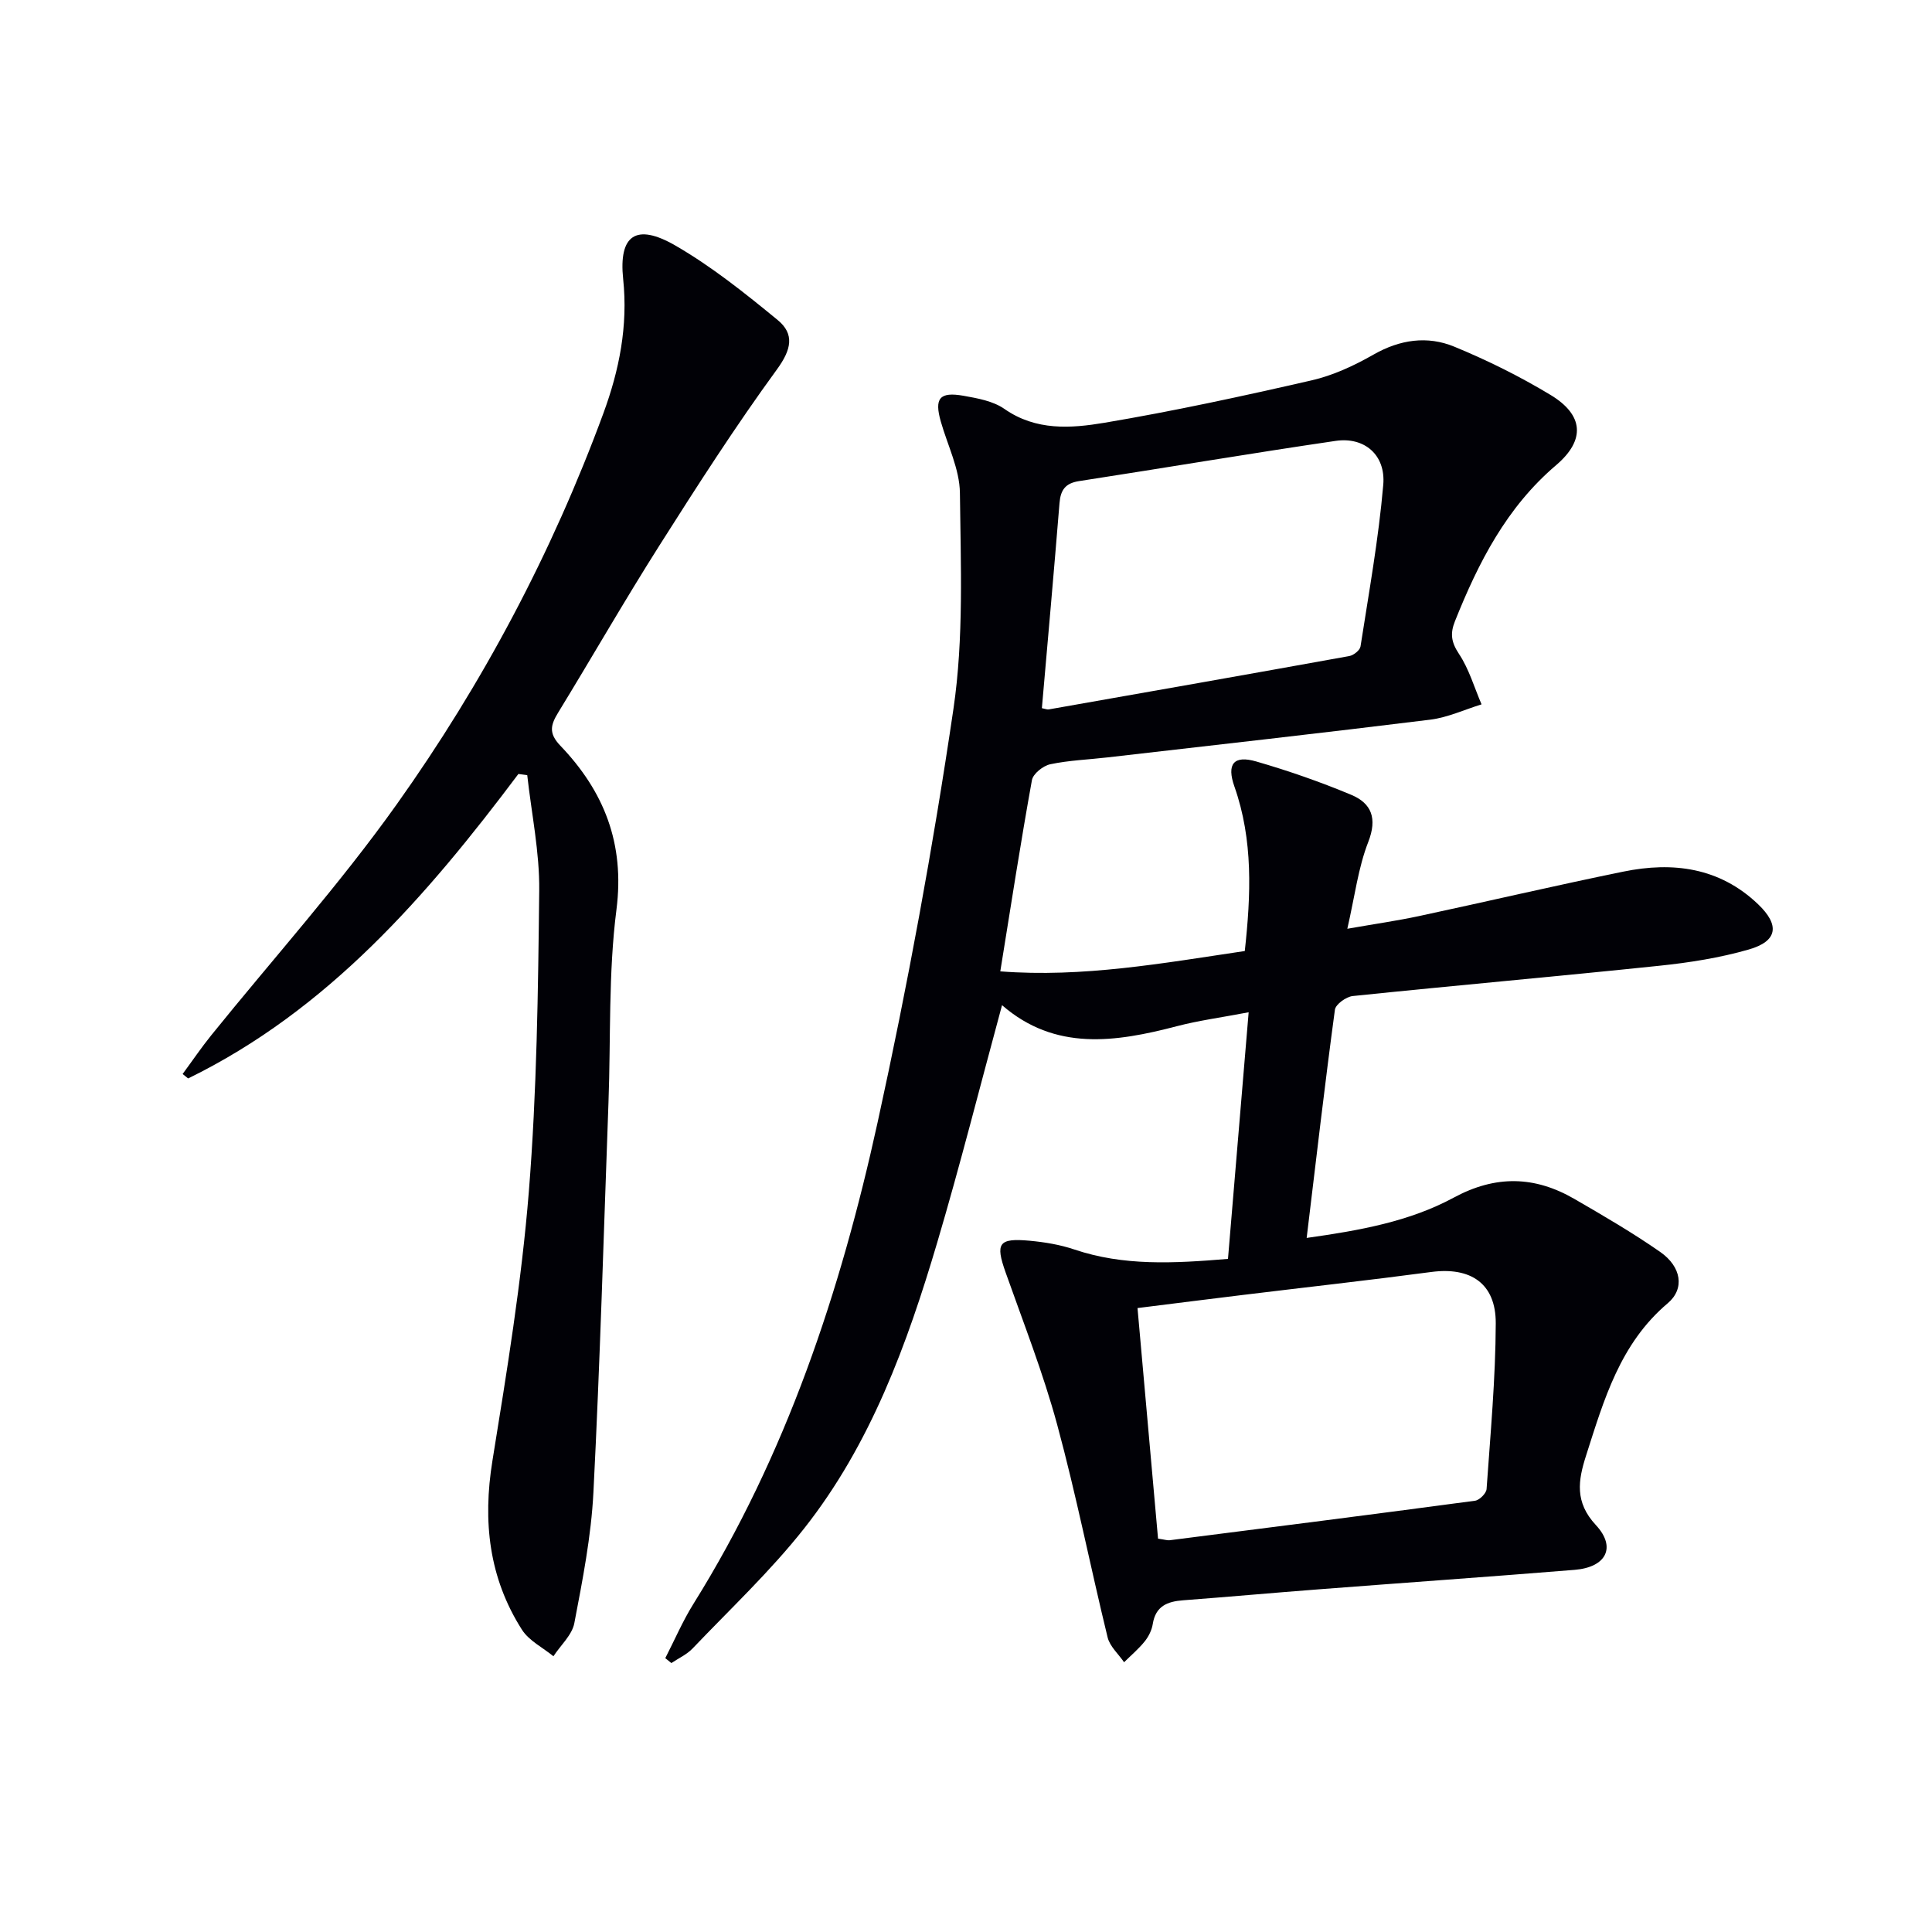
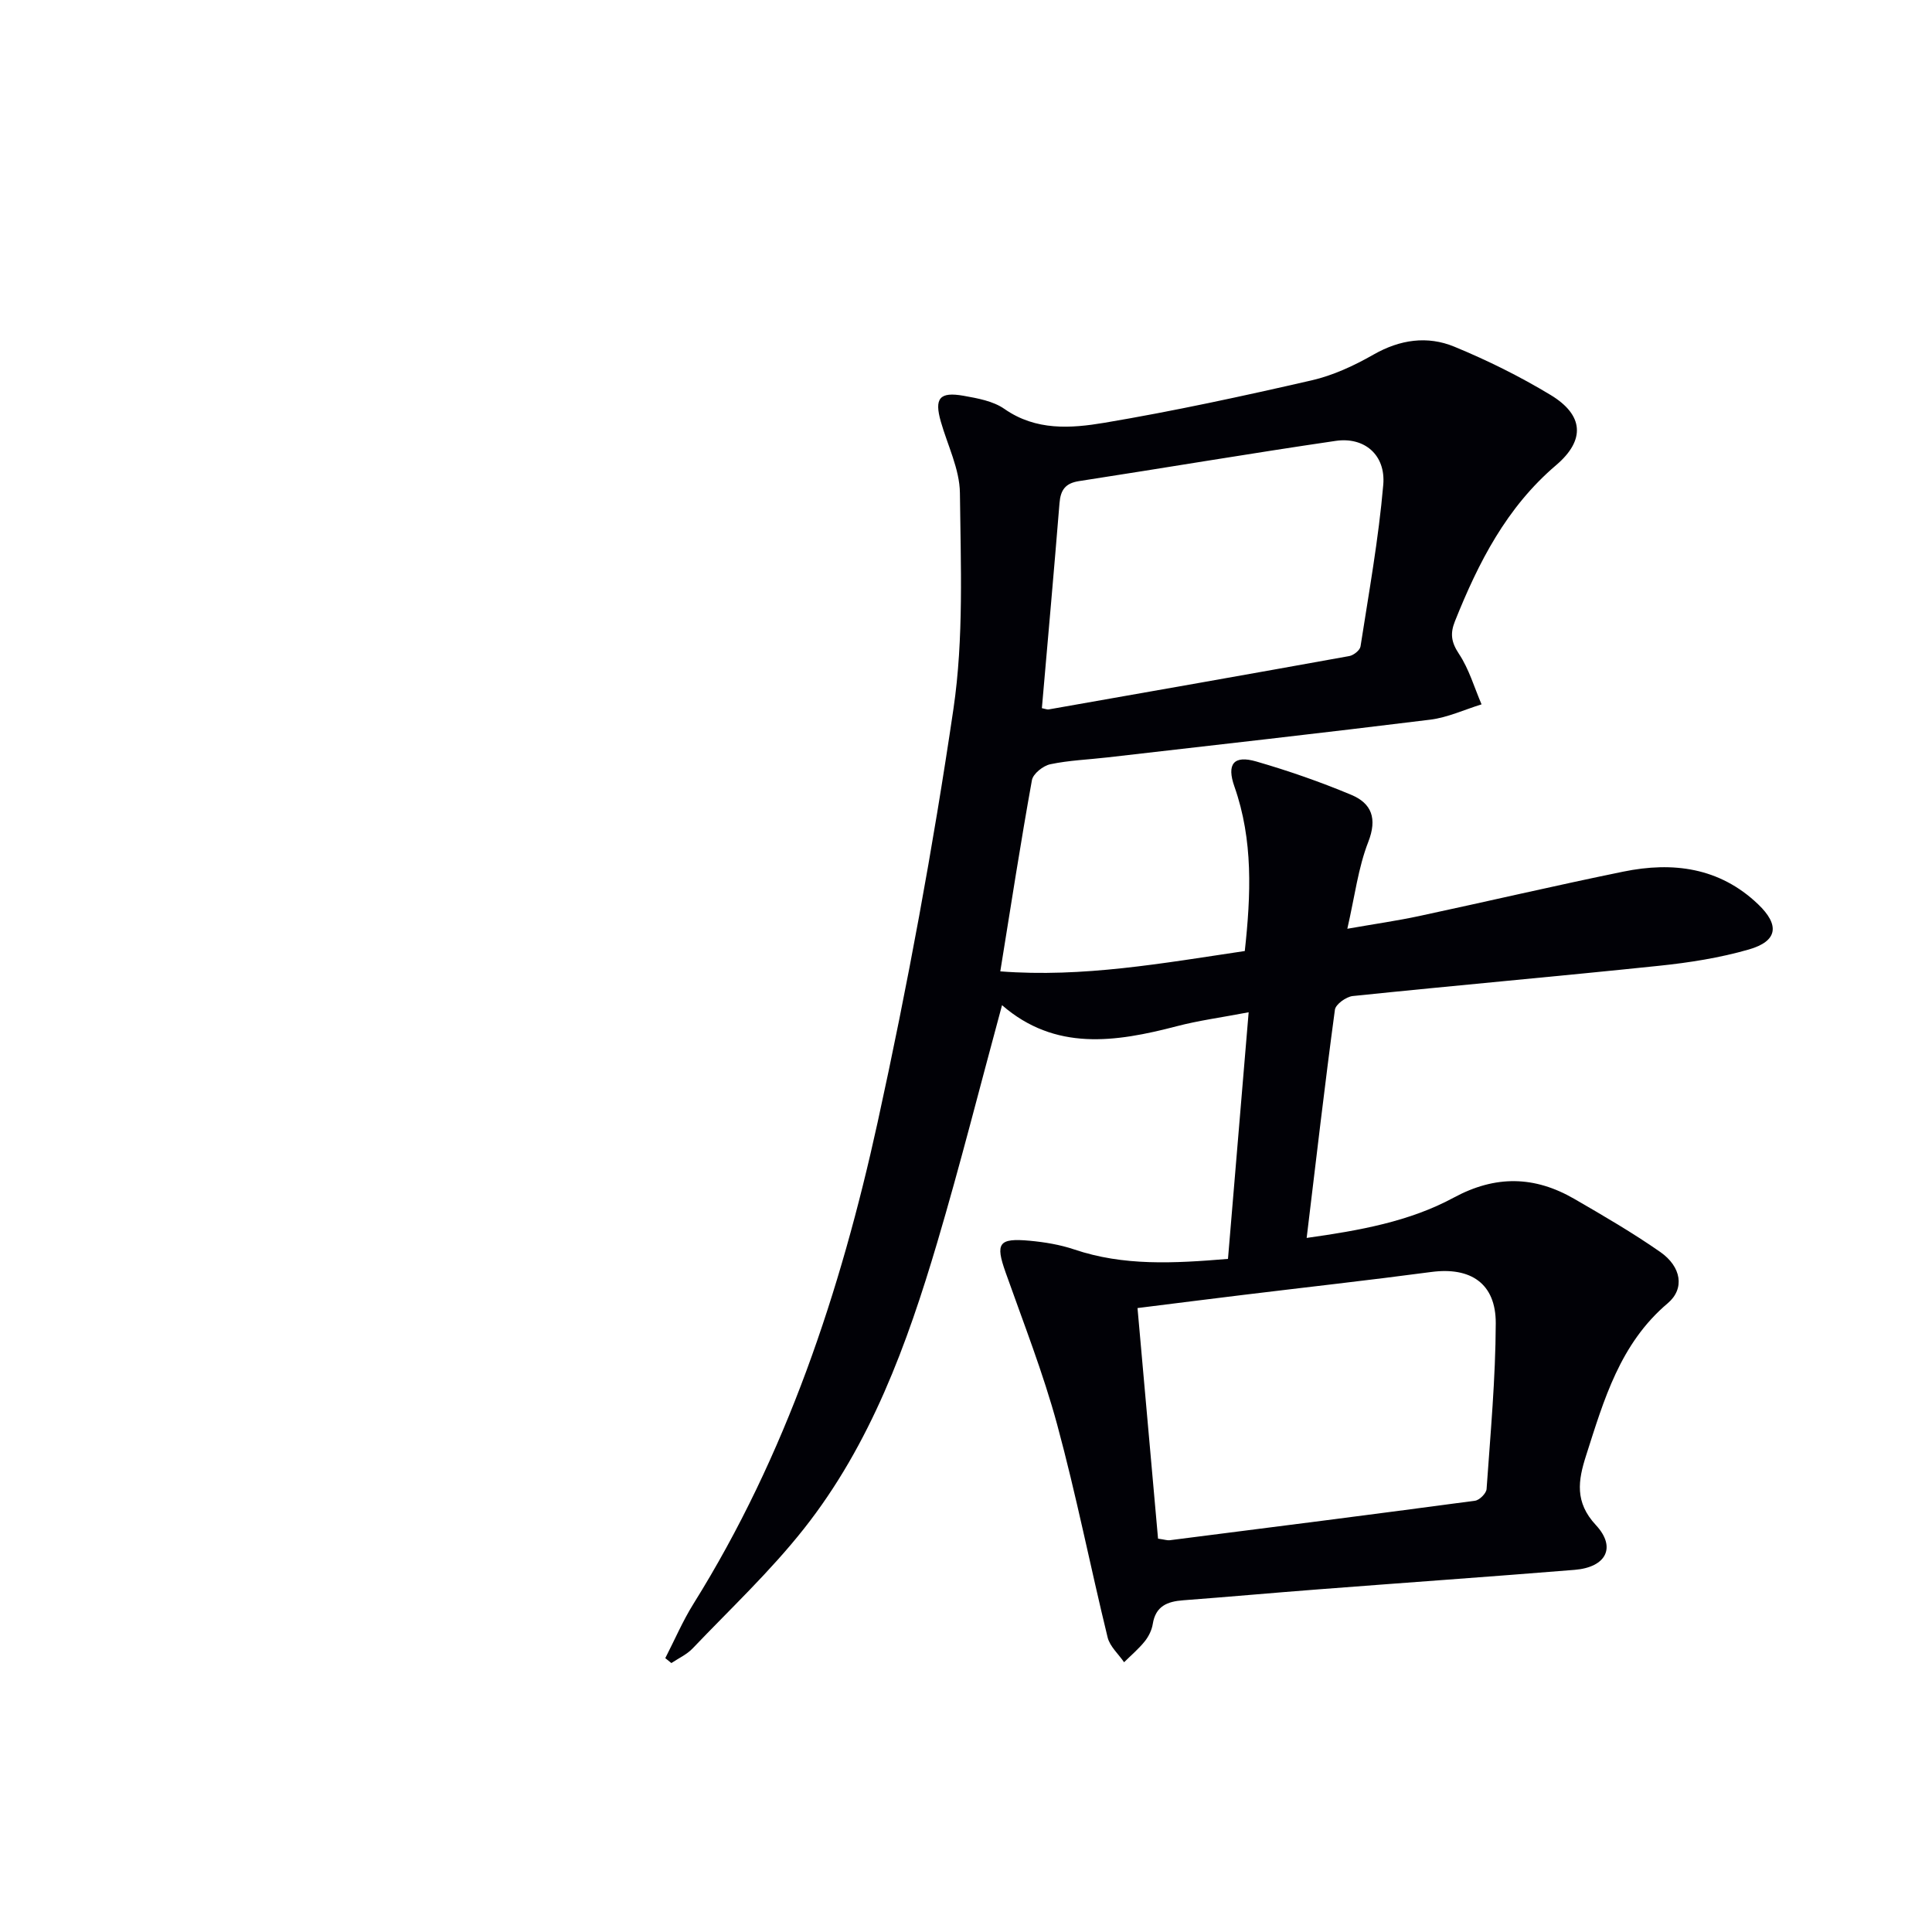
<svg xmlns="http://www.w3.org/2000/svg" enable-background="new 0 0 400 400" viewBox="0 0 400 400">
  <path d="m137.74 343.3c1.94-3.77 3.62-7.71 5.86-11.29 19.18-30.74 30.42-64.62 38.1-99.64 6.21-28.33 11.47-56.92 15.7-85.6 2.16-14.66 1.5-29.8 1.34-44.71-.06-4.93-2.55-9.85-3.95-14.76-1.38-4.83-.28-6.24 4.7-5.36 2.91.52 6.13 1.09 8.46 2.72 6.54 4.57 13.78 4.03 20.71 2.87 14.38-2.42 28.67-5.52 42.89-8.78 4.45-1.02 8.81-3.05 12.81-5.33 5.48-3.13 11.16-3.95 16.75-1.64 6.86 2.83 13.6 6.17 19.95 10.01 6.8 4.12 7.25 9.3 1.1 14.53-10.27 8.75-16.07 20.15-20.93 32.3-1.03 2.57-.76 4.36.84 6.77 2.08 3.13 3.16 6.93 4.67 10.44-3.54 1.09-7.01 2.72-10.62 3.17-22.25 2.75-44.54 5.25-66.81 7.81-3.96.46-7.98.6-11.86 1.42-1.48.31-3.56 1.96-3.8 3.29-2.33 12.89-4.33 25.83-6.55 39.59 17.05 1.32 33.64-1.69 50.62-4.21 1.27-11.62 1.76-22.96-2.15-34.06-1.63-4.63-.18-6.55 4.54-5.18 6.66 1.93 13.25 4.22 19.65 6.9 4.21 1.76 5.43 4.88 3.52 9.77-2.08 5.33-2.78 11.2-4.33 17.96 5.63-.99 10.28-1.65 14.86-2.63 14.1-3.02 28.15-6.31 42.28-9.2 10.24-2.1 19.92-.87 27.89 6.74 4.54 4.33 4.08 7.66-1.9 9.38-6.01 1.73-12.3 2.72-18.54 3.37-21.15 2.21-42.33 4.08-63.47 6.27-1.36.14-3.54 1.71-3.69 2.83-2.09 15.46-3.88 30.96-5.85 47.25 11.04-1.55 21.3-3.4 30.46-8.35 8.68-4.69 16.75-4.48 24.96.27 6.03 3.49 12.08 7.01 17.79 10.99 4.38 3.06 5.11 7.6 1.55 10.61-9.89 8.36-13.22 20.01-16.92 31.57-1.63 5.1-2.39 9.6 2.04 14.36 4.31 4.64 2.09 8.74-4.39 9.27-17.73 1.44-35.47 2.68-53.2 4.05-9.28.71-18.55 1.55-27.83 2.25-3.28.24-5.73 1.19-6.32 4.9-.2 1.27-.85 2.59-1.66 3.6-1.26 1.57-2.84 2.9-4.28 4.33-1.17-1.71-2.95-3.27-3.41-5.15-3.58-14.67-6.5-29.51-10.45-44.07-2.9-10.68-6.97-21.04-10.67-31.49-2.14-6.03-1.48-7.15 4.97-6.56 3.12.29 6.29.81 9.25 1.81 10.19 3.44 20.53 2.89 31.82 1.95 1.41-16.8 2.8-33.45 4.28-51.06-5.64 1.08-10.34 1.7-14.89 2.89-12.71 3.32-25.19 5.18-36.17-4.36-4.58 16.87-8.66 33.07-13.4 49.08-6.25 21.11-13.78 41.81-27.61 59.31-6.97 8.83-15.26 16.62-23.05 24.79-1.2 1.26-2.92 2.04-4.4 3.03-.42-.34-.84-.68-1.26-1.02zm102.02-24.74c1.45.21 1.94.39 2.41.33 21.08-2.68 42.16-5.36 63.22-8.18.92-.12 2.33-1.53 2.39-2.42.8-11.43 1.86-22.88 1.9-34.32.03-8.26-5.21-11.7-13.35-10.62-13 1.73-26.04 3.17-39.05 4.76-7.03.85-14.05 1.75-21.77 2.71 1.43 16.2 2.83 31.88 4.25 47.74zm-24.05-171.94c.76.15 1.1.31 1.4.26 20.75-3.65 41.51-7.3 62.25-11.05.89-.16 2.2-1.2 2.32-1.99 1.73-11.14 3.74-22.26 4.71-33.48.53-6.19-3.92-9.95-9.85-9.08-17.74 2.6-35.43 5.6-53.15 8.33-2.83.44-3.81 1.84-4.03 4.55-1.14 14.06-2.4 28.11-3.65 42.46z" fill="#010106" />
-   <path d="m107.33 160.24c-18.97 25.27-39.43 48.88-68.38 63.04-.38-.31-.76-.62-1.14-.92 1.97-2.67 3.84-5.43 5.92-8.01 12.85-15.92 26.58-31.2 38.42-47.84 17.79-24.99 32.14-52.05 42.77-80.93 3.29-8.94 5.12-18.07 4.1-27.8-.96-9.12 2.68-11.63 10.78-6.96 7.54 4.35 14.45 9.89 21.21 15.44 3.54 2.91 2.84 6.12-.15 10.22-8.61 11.8-16.52 24.13-24.35 36.48-7.21 11.37-13.91 23.07-20.94 34.56-1.53 2.51-2.06 4.25.42 6.84 9.05 9.45 13.39 20.26 11.64 33.97-1.69 13.15-1.16 26.58-1.65 39.89-.98 26.93-1.75 53.87-3.12 80.78-.46 9.07-2.24 18.1-3.95 27.05-.47 2.47-2.84 4.58-4.33 6.86-2.21-1.81-5.06-3.21-6.52-5.5-6.84-10.74-8.14-22.42-6.11-34.96 2.99-18.5 6.04-37.07 7.54-55.73 1.66-20.71 1.92-41.55 2.15-62.34.09-7.95-1.6-15.93-2.48-23.89-.59-.08-1.21-.17-1.83-.25z" fill="#010106" />
</svg>